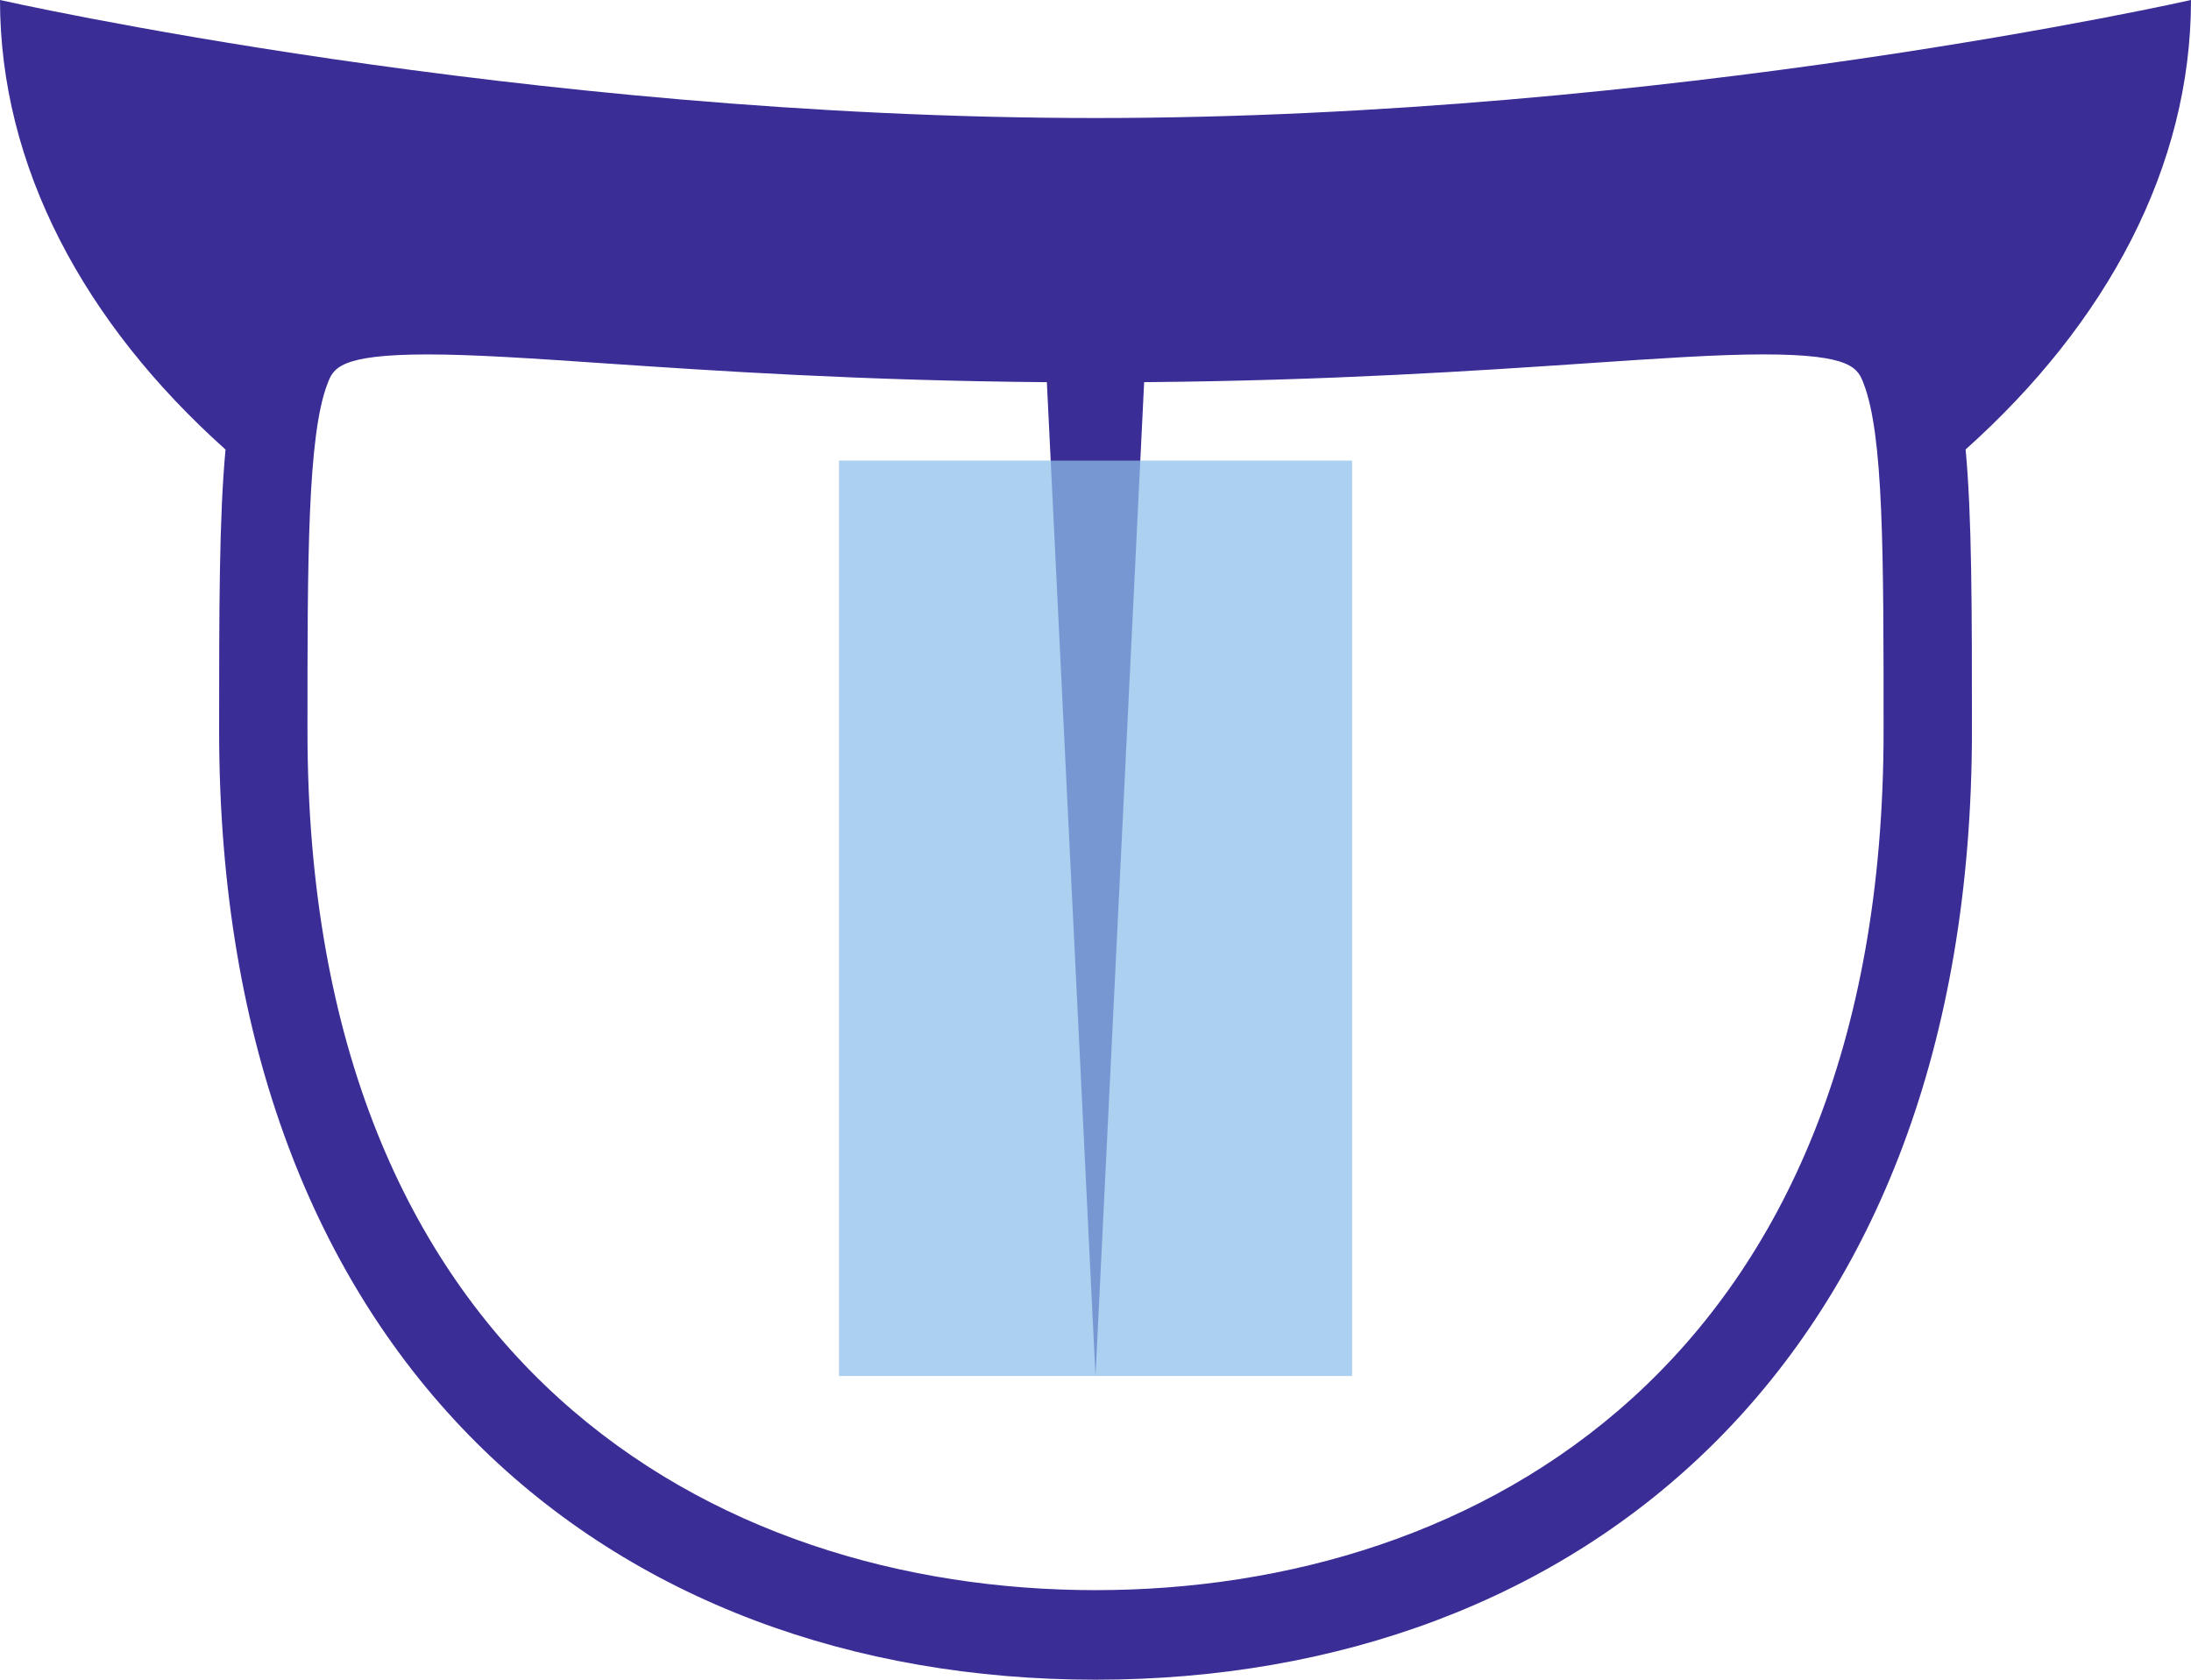
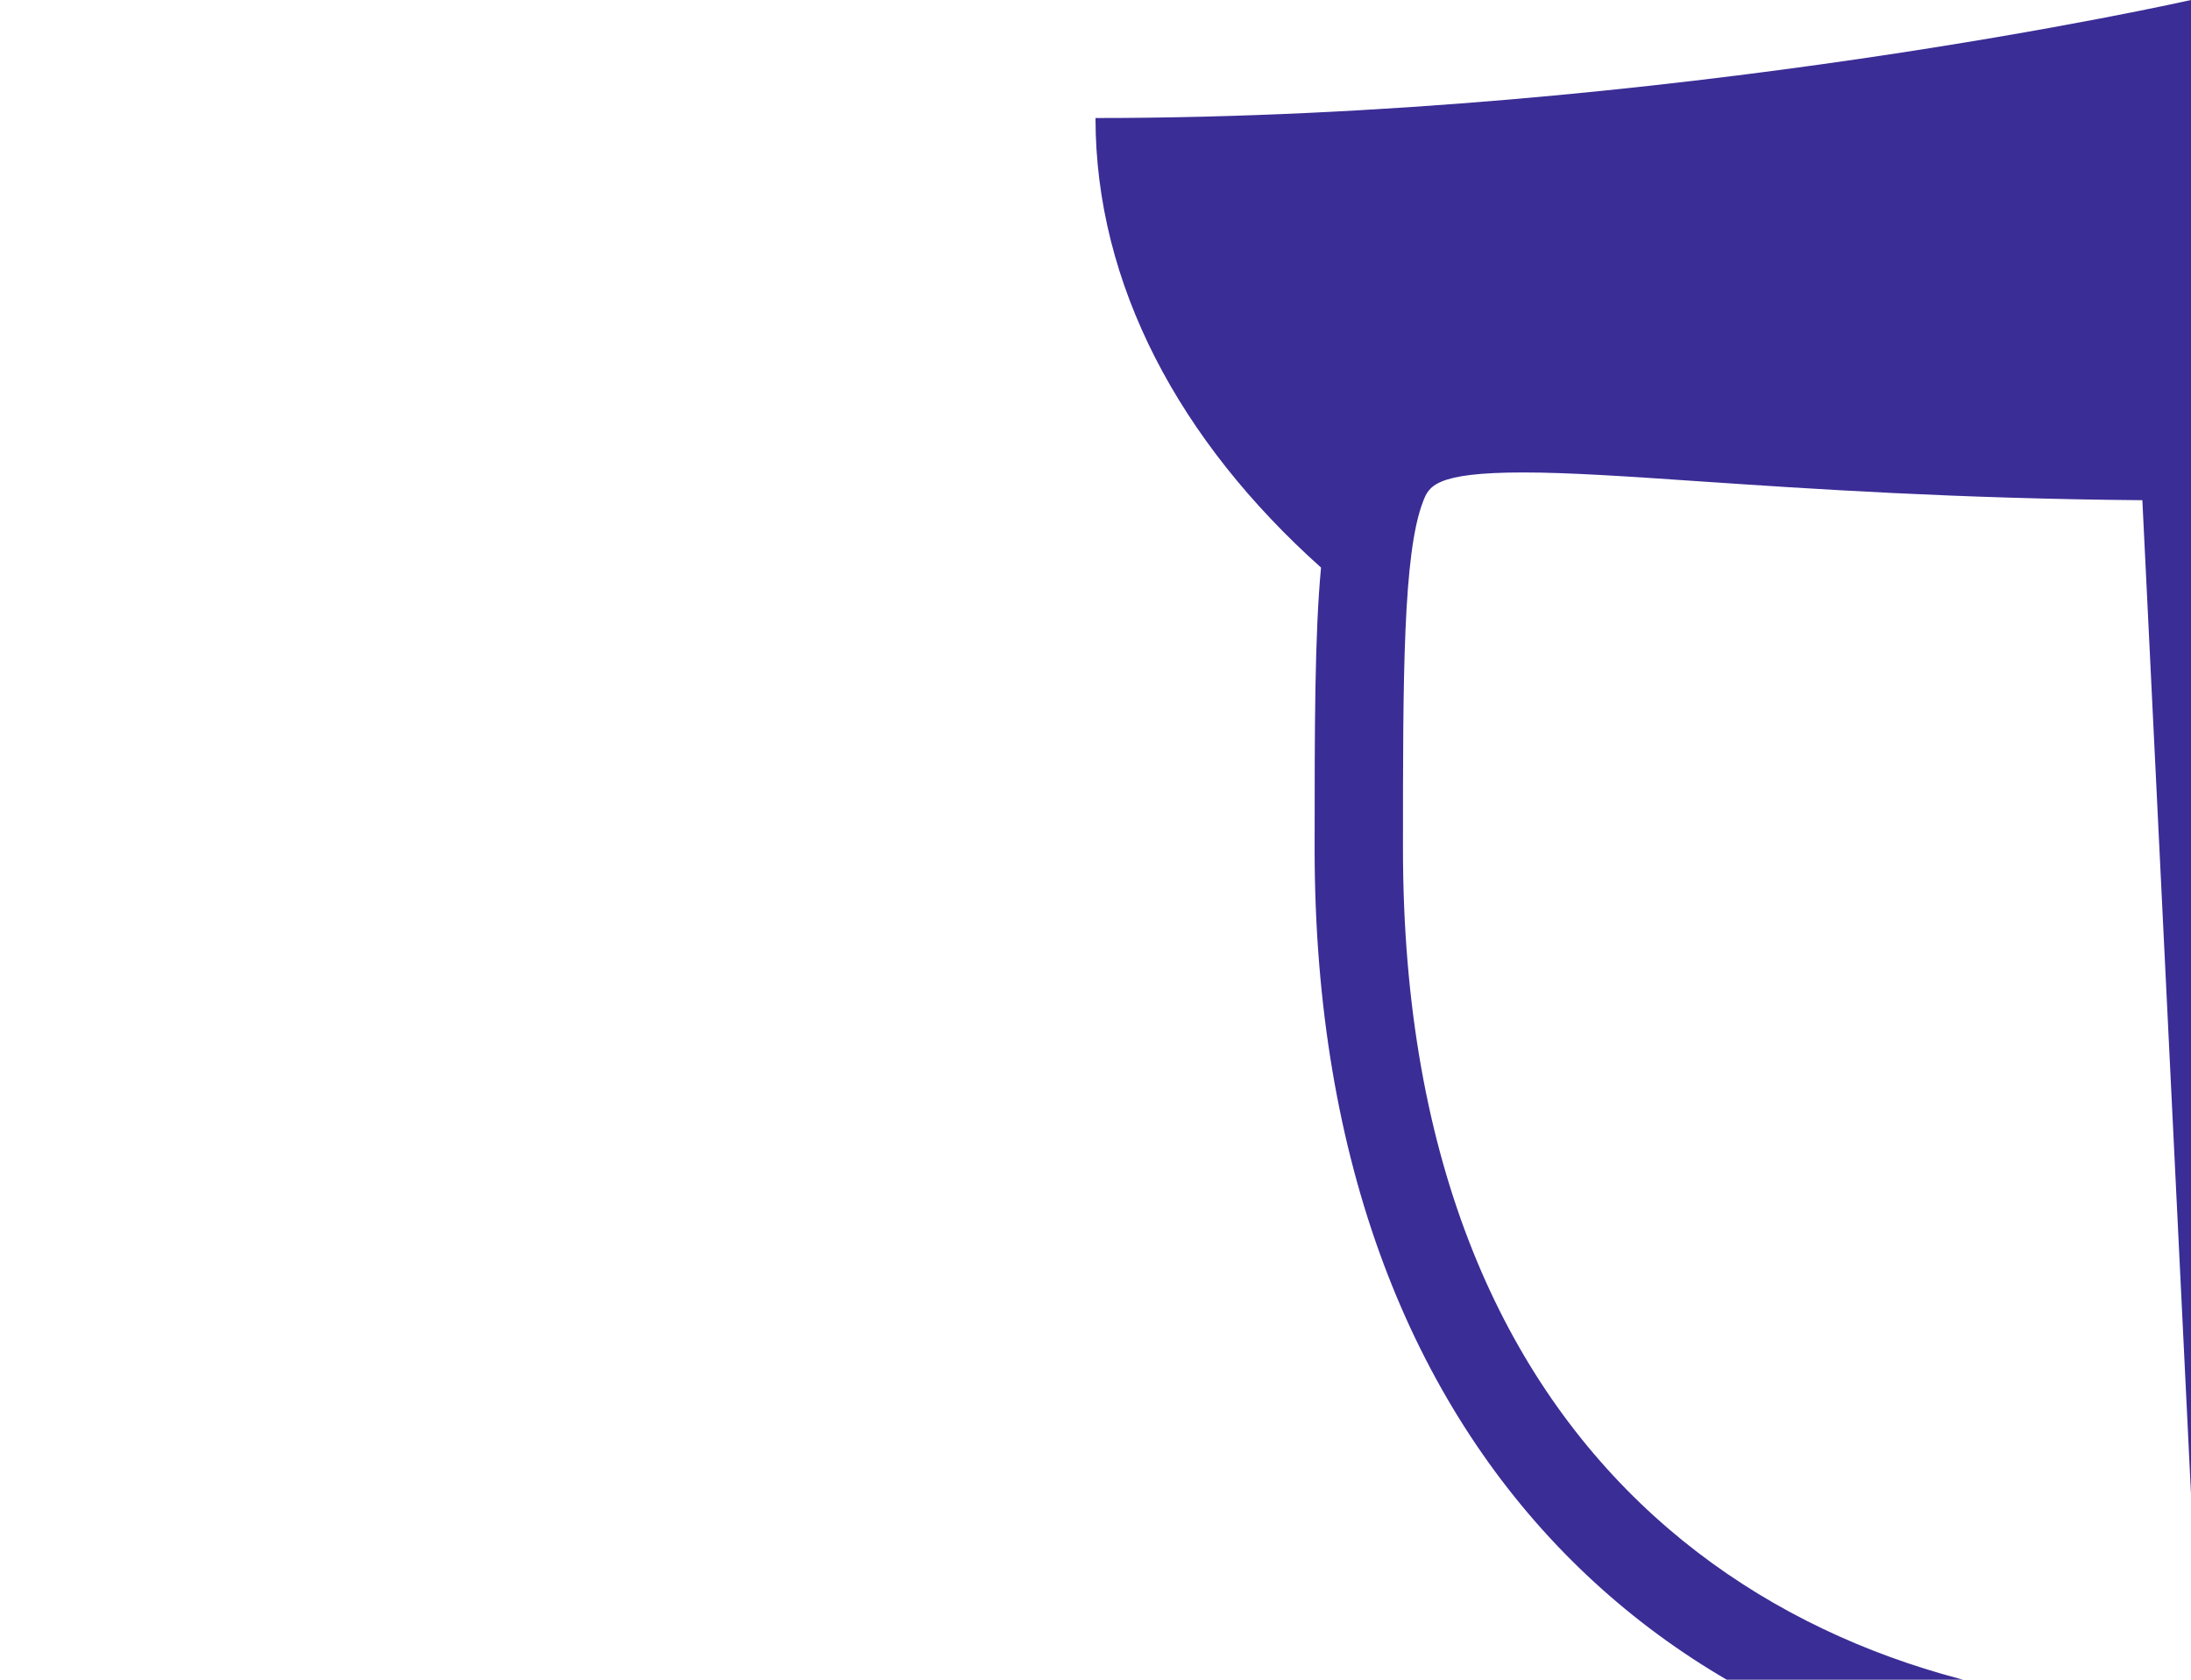
<svg xmlns="http://www.w3.org/2000/svg" id="Capa_1" data-name="Capa 1" viewBox="0 0 750 575">
  <defs>
    <style>
      .cls-1 {
        fill: #3a2d96;
      }

      .cls-1, .cls-2 {
        stroke-width: 0px;
      }

      .cls-2 {
        fill: #8dbfe8;
        opacity: .73;
      }
    </style>
  </defs>
-   <path class="cls-1" d="m750,0s-178.52,40.4-375,40.4S0,0,0,0c0,57.09,28.86,110.64,77.2,153.89-2.17,23.2-2.19,54.44-2.19,96.25,0,216.27,134.31,324.86,299.99,324.86s300.01-108.59,300.01-324.87c0-41.83,0-73.08-2.16-96.27,48.31-43.24,77.15-96.78,77.15-153.85m-375,544.33c-130.41,0-269.75-77.29-269.75-294.2,0-58.66,0-101.05,6.86-118.81,1.97-5.15,3.86-10,34.28-10,15.75,0,35.71,1.35,60.99,3.08,37.35,2.54,87.55,5.9,150.97,6.42l16.65,340.22,16.65-340.23c63.45-.52,113.69-3.89,151.04-6.42,25.27-1.71,45.25-3.08,61-3.08,30.41,0,32.26,4.84,34.25,9.98,6.83,17.71,6.83,57.89,6.83,118.84,0,216.91-139.34,294.2-269.76,294.2" />
-   <rect class="cls-2" x="287.18" y="157.67" width="175.66" height="313.37" />
+   <path class="cls-1" d="m750,0s-178.52,40.4-375,40.4c0,57.09,28.86,110.64,77.2,153.89-2.17,23.2-2.19,54.44-2.19,96.25,0,216.27,134.31,324.86,299.99,324.86s300.01-108.59,300.01-324.87c0-41.83,0-73.08-2.16-96.27,48.31-43.24,77.15-96.78,77.15-153.85m-375,544.33c-130.41,0-269.75-77.29-269.75-294.2,0-58.66,0-101.05,6.86-118.81,1.97-5.15,3.86-10,34.28-10,15.75,0,35.71,1.35,60.99,3.08,37.35,2.54,87.55,5.9,150.97,6.42l16.65,340.22,16.65-340.23c63.45-.52,113.69-3.89,151.04-6.42,25.27-1.71,45.25-3.08,61-3.08,30.41,0,32.26,4.84,34.25,9.98,6.83,17.71,6.83,57.89,6.83,118.84,0,216.91-139.34,294.2-269.76,294.2" />
</svg>